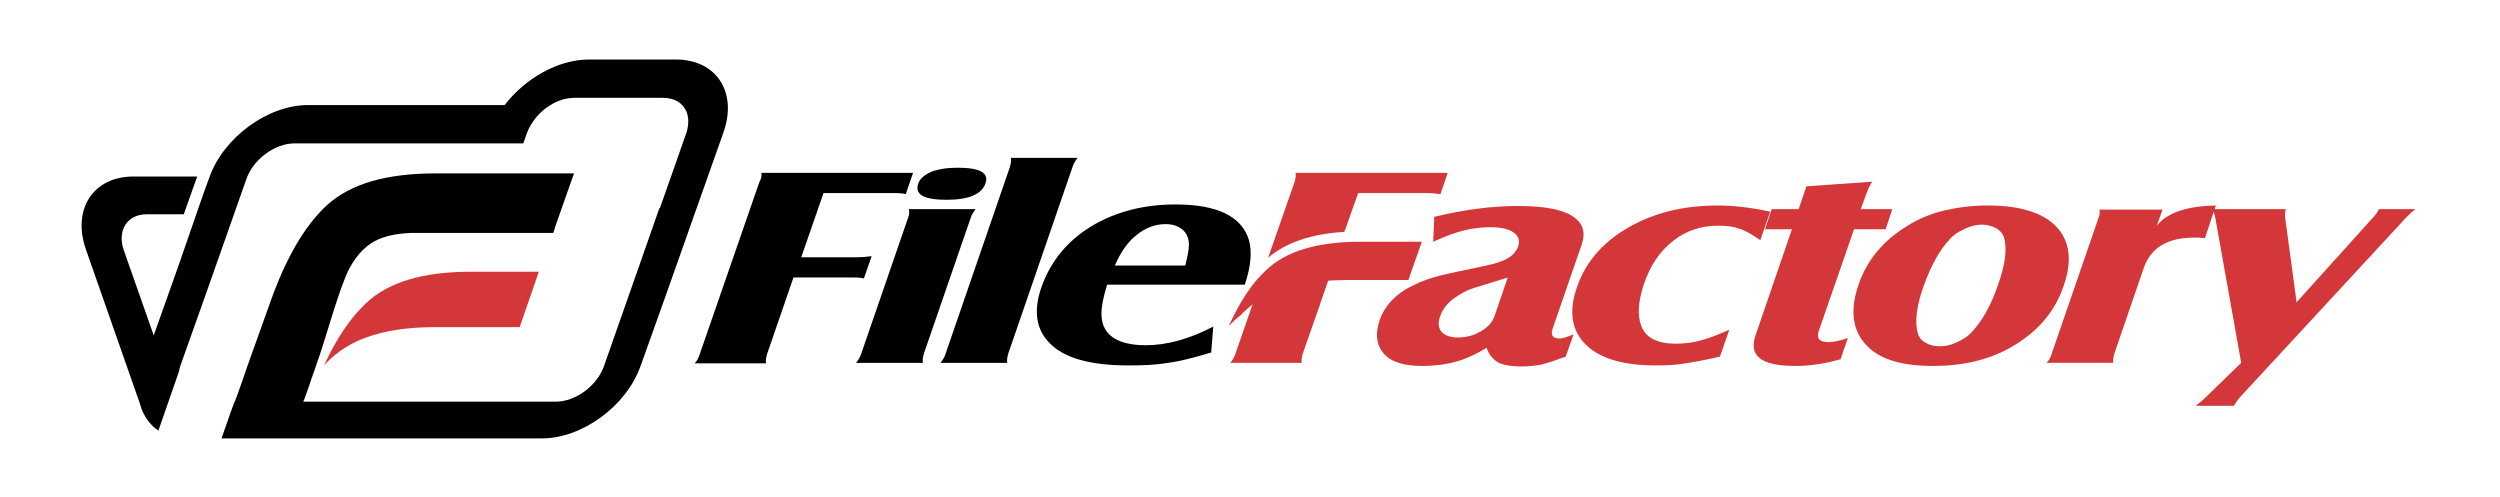
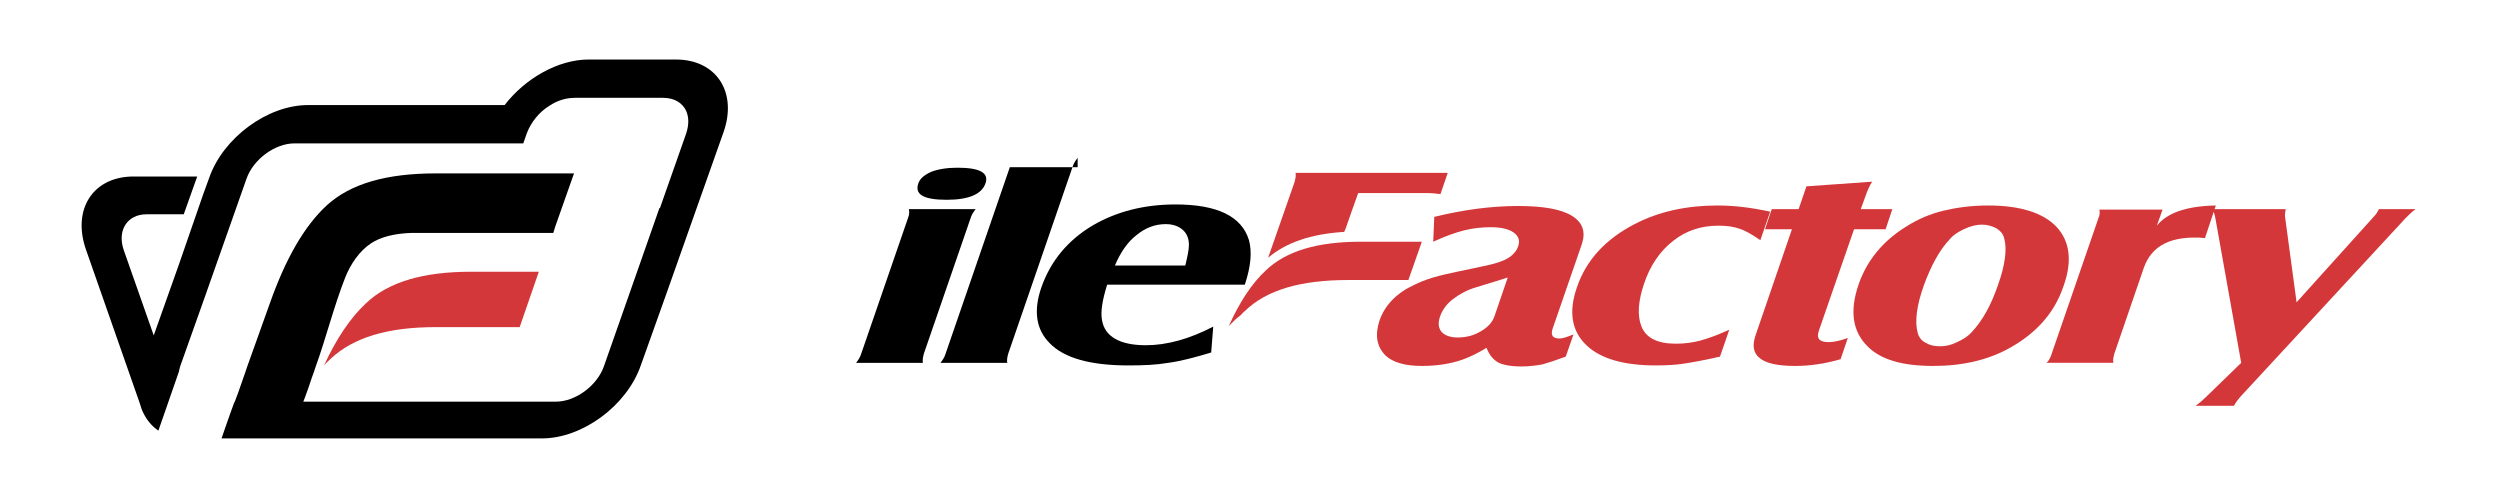
<svg xmlns="http://www.w3.org/2000/svg" version="1.1" id="Layer_1" x="0px" y="0px" viewBox="0 0 483 96" style="enable-background:new 0 0 483 96;" xml:space="preserve">
  <style type="text/css">
	.st0{fill:#D43739;}
</style>
  <g id="Background">
</g>
  <g id="Icon_Element_1">
    <path d="M130.6,11.5h-2.9h-1.3h-12.7c-5.9,0-12.3,3.7-16.2,8.8h-38c-7.8,0-16.4,6.3-19.1,14.1l-1.2,3.3l0,0L34.6,51l0,0l-4.9,13.8   l-5.8-16.5c-1.3-3.8,0.7-6.9,4.4-6.9h7.2l2.6-7.3H25.8c-7.8,0-11.9,6.3-9.2,14.1L27,77.9c0.2,0.7,0.4,1.3,0.7,1.9   c0.7,1.4,1.6,2.5,2.9,3.4l4-11.5v-0.1l0,0c0.1-0.3,0.1-0.5,0.2-0.8l4.8-13.5l0,0l8-22.7c1.3-3.8,5.5-6.9,9.3-6.9h36.9h7.3l0.7-2   c0.8-2.1,2.4-4.1,4.4-5.3c1.5-1,3.2-1.5,4.9-1.5h10.6h2.7h3.7c2.2,0,3.8,1,4.5,2.6c0.5,1.2,0.5,2.6,0,4.2l-5.1,14.5c0,0,0,0-0.1,0   l-4.1,11.7l0,0l-6.6,18.8c-1.3,3.8-5.5,6.9-9.3,6.9H58.6c0.2-0.5,0.4-1,0.6-1.6c0.5-1.3,0.9-2.7,1.4-4c0.1-0.3,0.2-0.6,0.3-0.9   c2.1-5.8,3.6-11.9,5.8-17.5c1-2.5,2.7-5.1,5-6.6c1.8-1.2,4.5-1.9,7.8-2h1.9h2.5h15.7h7.3l0.4-1.3l3.6-10.2c-1.9,0-4.5,0-7.4,0   c-8.1,0-18.1,0-18.1,0h-1.2c-9.6,0-16.5,2-21.1,6.2c-4.3,4-7.9,10.2-11,19L47.7,71l-0.3,0.9l-1.4,4l-0.6,1.6l-0.2,0.4l-0.9,2.5   l-1.5,4.3h13.1h48.8c7.8,0,16.4-6.3,19.1-14.1l5-14l0,0l4.1-11.6l0,0l6.9-19.5C142.5,17.8,138.4,11.5,130.6,11.5z" />
  </g>
  <g id="Icon_Element_2">
    <path class="st0" d="M91,52.5c-9.3,0-16,2-20.3,6.1c-3,2.8-5.7,6.8-8.1,12c0.4-0.5,0.9-0.9,1.3-1.3c4.4-4.1,11-6.1,20.3-6.1h1.2   c0,0,7.7,0,15,0l3.7-10.7c-6.2,0-12,0-12,0H91z" />
  </g>
  <g id="File">
-     <path d="M147.1,33.4h29.3l-1.4,4.1c-0.8-0.2-1.7-0.2-2.7-0.2h-13.2l-4.3,12.4h10.7c1.1,0,2-0.1,2.9-0.2l-1.5,4.3   c-0.7-0.2-1.5-0.2-2.5-0.2h-11.1l-5.1,14.8c-0.2,0.7-0.3,1.3-0.2,1.8h-13.8c0.5-0.5,0.8-1.1,1-1.8l11.5-33.2   C147.1,34.5,147.2,33.9,147.1,33.4z" />
    <path d="M175.6,40.4h12.9c-0.4,0.5-0.8,1.1-1,1.8l-9,26.1c-0.2,0.7-0.3,1.3-0.2,1.8h-12.9c0.4-0.5,0.8-1.1,1-1.8l9-26.1   C175.7,41.5,175.7,40.9,175.6,40.4z M185,32.4c4.3,0,6.1,1,5.4,3c-0.7,2.1-3.2,3.2-7.5,3.2c-4.4,0-6.2-1-5.5-3.1   c0.3-1,1.2-1.7,2.5-2.3C181.2,32.7,182.9,32.4,185,32.4z" />
-     <path d="M208.2,30.5c-0.4,0.5-0.8,1.1-1,1.8l-12.4,36c-0.2,0.7-0.3,1.3-0.2,1.8h-12.9c0.4-0.5,0.8-1.1,1-1.8l12.4-36   c0.2-0.7,0.3-1.3,0.2-1.8H208.2z" />
+     <path d="M208.2,30.5c-0.4,0.5-0.8,1.1-1,1.8l-12.4,36c-0.2,0.7-0.3,1.3-0.2,1.8h-12.9c0.4-0.5,0.8-1.1,1-1.8l12.4-36   H208.2z" />
    <path d="M234,68.1c-3.3,1-6,1.7-8.3,2c-2.3,0.4-4.8,0.5-7.7,0.5c-7.3,0-12.4-1.4-15.2-4.3c-2.6-2.6-3.2-6.2-1.6-10.8   c1.8-5.1,5.1-9.1,10-12c4.5-2.6,9.8-4,15.9-4c8.1,0,12.8,2.3,14.2,6.9c0.6,2.2,0.4,5-0.8,8.6h-26.6c-0.9,2.9-1.3,5.2-1,6.8   c0.5,3.2,3.4,4.9,8.5,4.9c4,0,8.4-1.2,13-3.6L234,68.1z M215.4,51.3H229c0.4-1.7,0.7-3,0.7-4c0-1.2-0.4-2.2-1.2-2.9   c-0.8-0.7-1.9-1.1-3.3-1.1c-2,0-3.9,0.7-5.6,2.1C217.9,46.7,216.5,48.7,215.4,51.3z" />
  </g>
  <g id="Factory">
    <path class="st0" d="M287.2,67.2c-1.8,1.1-3.3,1.8-4.7,2.3c-2.3,0.8-4.9,1.2-7.8,1.2c-3.3,0-5.6-0.7-7-2c-1.7-1.7-2.1-3.9-1.2-6.7   c1-3,3.3-5.4,6.8-7c1.6-0.8,3.2-1.3,4.7-1.7s4.5-1,8.7-1.9c2-0.4,3.6-0.9,4.6-1.5s1.7-1.4,2-2.3c0.4-1.1,0.1-2-0.9-2.7   s-2.5-1-4.4-1c-1.8,0-3.5,0.2-5.1,0.6c-1.6,0.4-3.6,1.1-6,2.2l0.2-4.8c5.7-1.4,11.1-2.1,16.2-2.1c4.8,0,8.3,0.6,10.4,1.9   c2.1,1.3,2.7,3.1,1.9,5.5L300,63.4c-0.5,1.4,0,2,1.3,2c0.6,0,1.5-0.3,2.7-0.8l-1.5,4.3c-1.9,0.7-3.4,1.2-4.5,1.5   c-1.1,0.2-2.5,0.4-4,0.4c-2.1,0-3.7-0.3-4.6-0.8C288.4,69.4,287.7,68.5,287.2,67.2z M291.3,53.6c-0.8,0.3-2.9,0.9-6.1,1.9   c-1.7,0.5-3.2,1.3-4.5,2.3s-2.1,2.2-2.5,3.4s-0.3,2.2,0.3,2.9c0.6,0.7,1.7,1.1,3.1,1.1c1.7,0,3.2-0.4,4.5-1.2   c1.4-0.8,2.3-1.8,2.7-3.1L291.3,53.6z" />
    <path class="st0" d="M332.3,68.9c-3.5,0.8-5.9,1.2-7.3,1.4s-3.1,0.3-5.1,0.3c-6.2,0-10.6-1.3-13.3-3.8c-3-2.8-3.6-6.6-1.9-11.4   c1.8-5.2,5.5-9.2,11.1-12.1c4.6-2.4,10-3.6,16-3.6c3.2,0,6.6,0.4,10.2,1.2l-1.9,5.5c-1.6-1.1-3-1.9-4-2.2c-1.1-0.4-2.4-0.6-4.1-0.6   c-3.4,0-6.3,1-8.7,2.9c-2.6,2-4.5,4.8-5.7,8.4c-1.1,3.3-1.3,6-0.5,8.1c0.9,2.3,3.1,3.4,6.7,3.4c1.6,0,3.2-0.2,4.7-0.6   c1.5-0.4,3.4-1.1,5.6-2.1L332.3,68.9z" />
    <path class="st0" d="M346.2,44.3H341l1.3-3.9h5.2L349,36l12.7-0.9c-0.5,0.8-0.8,1.5-1,2l-1.2,3.3h6.1l-1.3,3.9h-6.1l-6.8,19.6   c-0.5,1.5,0.1,2.2,1.9,2.2c1,0,2.3-0.3,3.7-0.8l-1.4,4.1c-3.1,0.9-6,1.3-8.8,1.3c-3.3,0-5.6-0.5-6.8-1.5c-1.3-1-1.5-2.5-0.8-4.5   L346.2,44.3z" />
    <path class="st0" d="M384.1,39.7c6.2,0,10.6,1.4,13.2,4.1c2.6,2.8,3.1,6.6,1.4,11.4c-1.7,5.1-5.1,9-10.2,11.9   c-4.2,2.4-9.2,3.6-15,3.6c-5.9,0-10.1-1.2-12.6-3.7c-3-2.9-3.6-6.9-1.8-12.1c1.6-4.6,4.7-8.4,9.3-11.2c2.2-1.4,4.6-2.4,7.1-3   C378,40.1,380.9,39.7,384.1,39.7z M382.9,43.4c-1.1,0-2.2,0.3-3.3,0.8c-1.1,0.5-2.1,1.1-2.8,1.9c-2.1,2.2-3.7,5.2-5.1,9   c-1.4,3.9-1.8,7-1.2,9.2c0.2,0.8,0.7,1.5,1.5,1.9c0.8,0.5,1.7,0.7,2.8,0.7c1.1,0,2.1-0.2,3.3-0.8c1.1-0.5,2.1-1.1,2.8-1.9   c2.1-2.2,3.8-5.3,5.1-9.1c1.4-3.9,1.8-7,1.2-9.1c-0.2-0.8-0.7-1.4-1.5-1.9C384.9,43.7,384,43.4,382.9,43.4z" />
    <path class="st0" d="M405.6,40.5h12.2l-1.1,3.1c2-2.5,5.8-3.8,11.4-3.9L426,46c-0.8-0.1-1.5-0.1-2-0.1c-5.2,0-8.4,1.9-9.8,5.8   l-5.7,16.6c-0.2,0.7-0.3,1.3-0.2,1.8h-12.9c0.5-0.5,0.8-1.1,1-1.8l9-26.1C405.7,41.6,405.7,40.9,405.6,40.5z" />
    <path class="st0" d="M433,70.1l-5-28c-0.1-0.6-0.3-1.2-0.6-1.7h14.2c-0.1,0.5-0.2,1.1-0.1,1.7l2.2,16.3l14.7-16.3   c0.6-0.6,1-1.2,1.2-1.7h7.1c-0.7,0.5-1.3,1.1-1.9,1.7l-32,34.6c-0.6,0.7-1,1.3-1.2,1.7h-7.4c0.7-0.5,1.4-1.1,2-1.7L433,70.1z" />
    <path class="st0" d="M250.3,33.4c0.1,0.5,0,1.1-0.2,1.8L245,49.8c3.4-2.9,8.2-4.6,14.7-5c0.1-0.2,0.2-0.5,0.3-0.7   c0.8-2.3,1.6-4.6,2.4-6.8h13.2c1,0,1.9,0.1,2.7,0.2l1.4-4.1H250.3z" />
-     <path class="st0" d="M238.7,68.3c-0.2,0.7-0.6,1.3-1,1.8h13.8c-0.1-0.5,0-1.1,0.2-1.8c1.9-5.4,3.8-10.8,5.6-16.1   c-6,0.3-10.8,1.7-14.4,4L238.7,68.3z" />
  </g>
  <g id="Factory_Swoosh">
    <path class="st0" d="M260.5,54.1h1.2c0,0,4.8,0,10.4,0l2.6-7.4c-5.6,0-10.8,0-10.8,0h-1c-8.4,0-14.4,1.8-18.3,5.5   c-2.7,2.5-5.1,6.1-7.2,10.8c0.4-0.4,0.8-0.8,1.2-1.2c0.3-0.3,0.7-0.6,1.1-0.9c0.3-0.3,0.5-0.6,0.8-0.8   C244.7,56,251.3,54.1,260.5,54.1z" />
  </g>
  <g id="Tagline">
</g>
</svg>